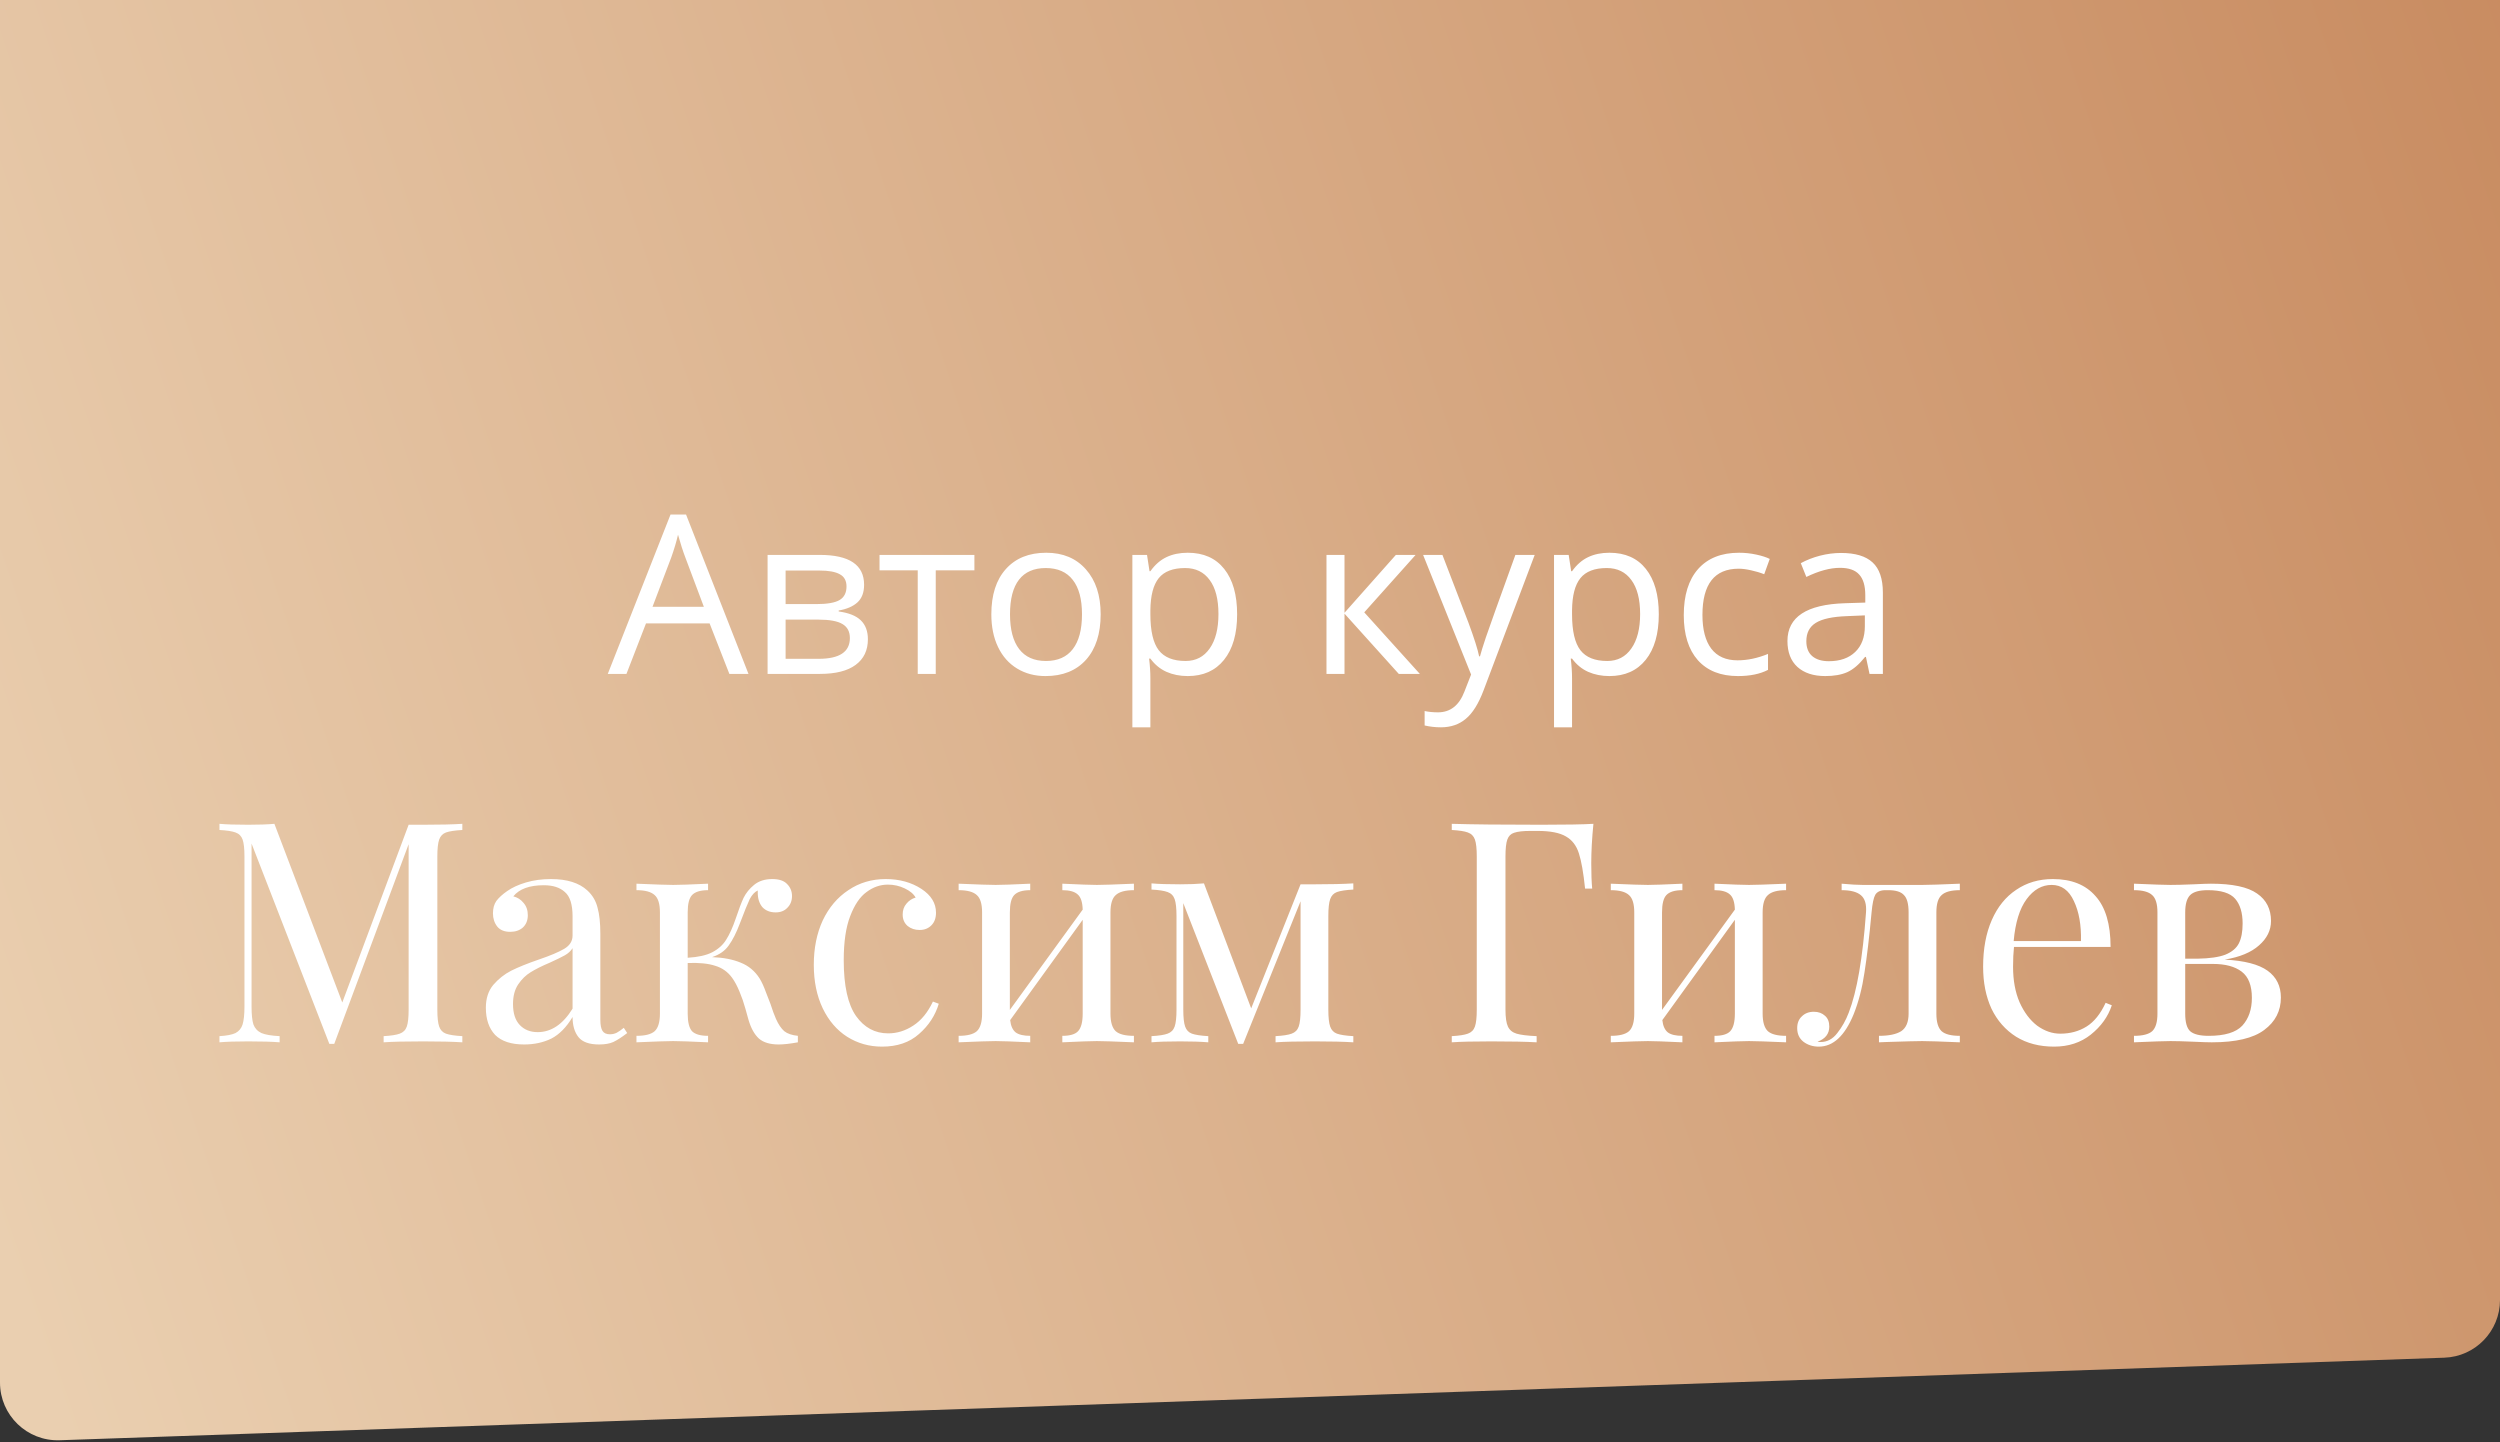
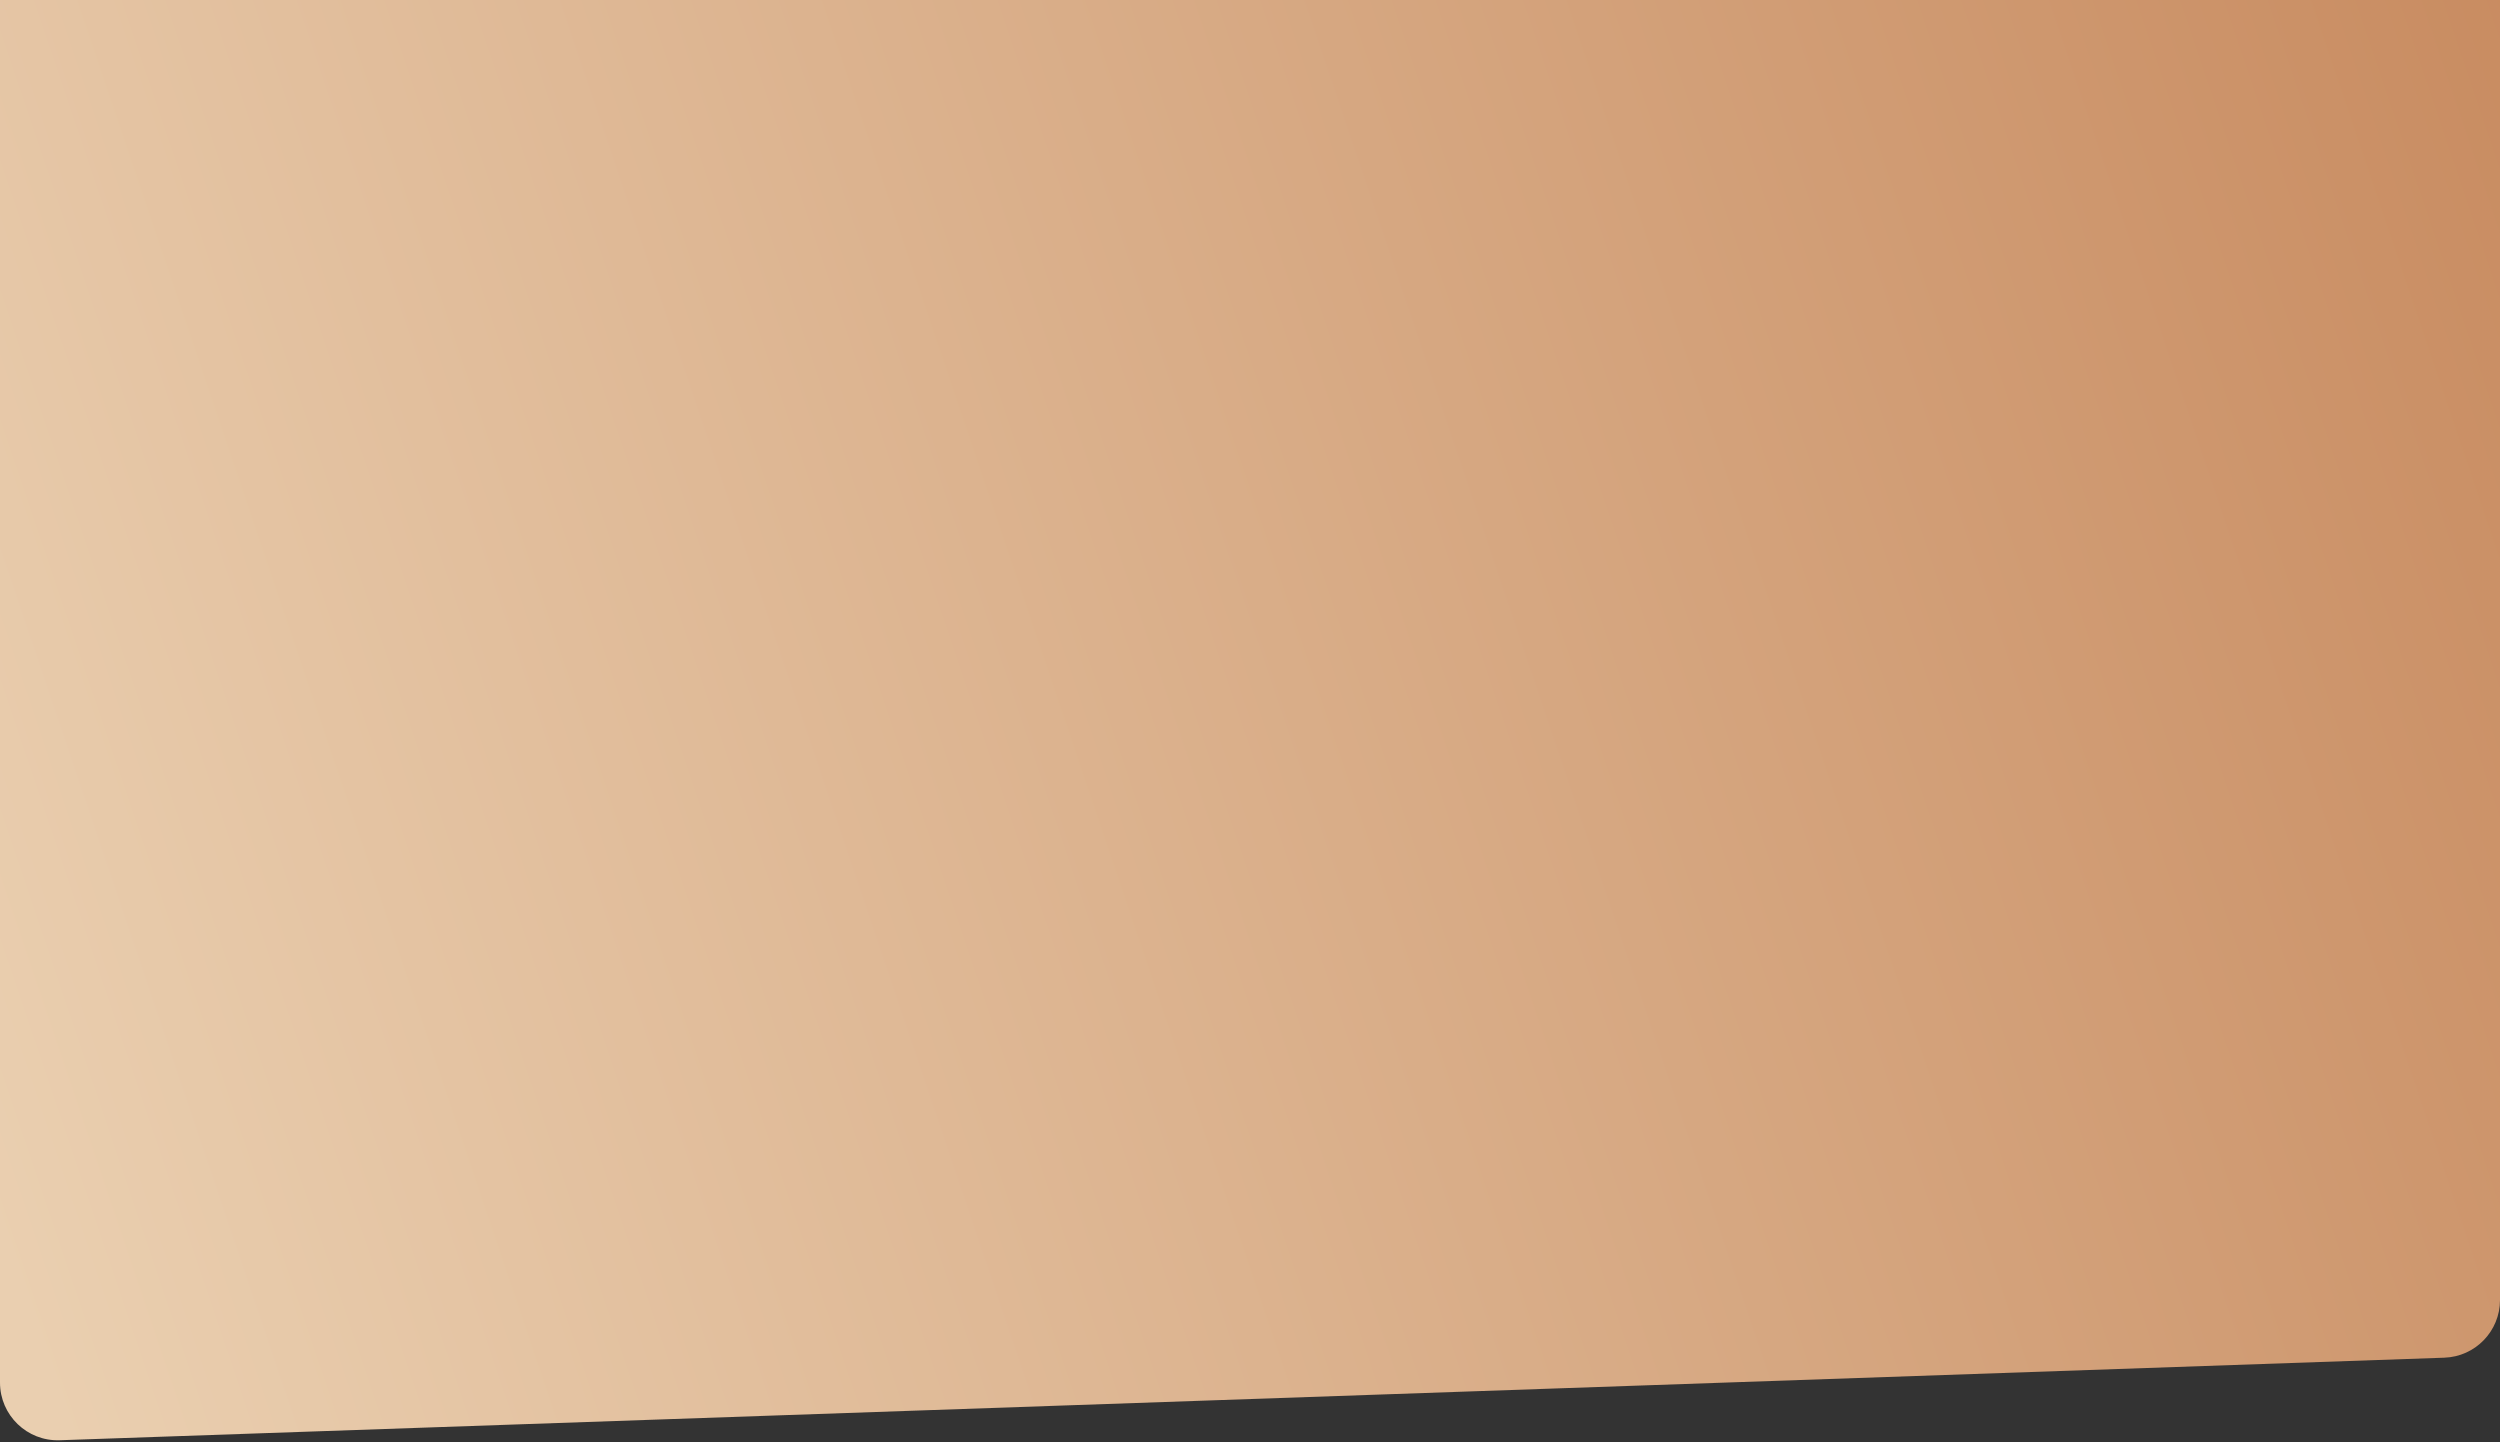
<svg xmlns="http://www.w3.org/2000/svg" width="260" height="150" viewBox="0 0 260 150" fill="none">
  <rect x="0" y="0" width="260" height="150" fill="#333333" stroke="none" />
  <path d="M6.55651e-06 -6C6.55651e-06 -9.314 2.686 -12 6 -12H254C257.314 -12 260 -9.314 260 -6L260 135.204C260 138.437 257.439 141.089 254.208 141.2L6.208 149.785C2.815 149.903 6.55651e-06 147.184 6.55651e-06 143.789V-6Z" fill="url(#paint0_linear_106_826)" />
-   <path d="M48.083 86.319C47.312 86.362 46.745 86.448 46.382 86.576C46.039 86.704 45.804 86.951 45.675 87.314C45.547 87.678 45.483 88.266 45.483 89.079V104.999C45.483 105.812 45.547 106.4 45.675 106.764C45.804 107.128 46.039 107.374 46.382 107.502C46.745 107.63 47.312 107.716 48.083 107.759V108.401C47.098 108.336 45.74 108.304 44.007 108.304C42.166 108.304 40.797 108.336 39.898 108.401V107.759C40.669 107.716 41.225 107.63 41.567 107.502C41.931 107.374 42.177 107.128 42.306 106.764C42.434 106.4 42.498 105.812 42.498 104.999V87.796L34.763 108.561H34.25L26.162 87.731V104.678C26.162 105.512 26.226 106.133 26.354 106.539C26.504 106.946 26.782 107.245 27.189 107.438C27.595 107.609 28.227 107.716 29.082 107.759V108.401C28.312 108.336 27.221 108.304 25.809 108.304C24.525 108.304 23.53 108.336 22.824 108.401V107.759C23.573 107.716 24.129 107.609 24.493 107.438C24.857 107.245 25.103 106.946 25.231 106.539C25.359 106.111 25.424 105.491 25.424 104.678V89.079C25.424 88.266 25.359 87.678 25.231 87.314C25.103 86.951 24.857 86.704 24.493 86.576C24.15 86.448 23.594 86.362 22.824 86.319V85.677C23.53 85.742 24.525 85.774 25.809 85.774C26.921 85.774 27.831 85.742 28.537 85.677L35.598 104.26L42.498 85.774H44.007C45.74 85.774 47.098 85.742 48.083 85.677V86.319ZM54.508 108.625C53.16 108.625 52.155 108.294 51.491 107.63C50.849 106.946 50.529 106.004 50.529 104.806C50.529 103.843 50.785 103.051 51.299 102.431C51.834 101.81 52.454 101.318 53.16 100.955C53.888 100.591 54.84 100.206 56.017 99.799C57.215 99.393 58.103 99.018 58.681 98.676C59.258 98.334 59.547 97.874 59.547 97.296V95.306C59.547 94.065 59.28 93.22 58.745 92.77C58.231 92.3 57.504 92.064 56.562 92.064C55.065 92.064 54.005 92.45 53.385 93.22C53.813 93.327 54.166 93.551 54.444 93.894C54.744 94.236 54.893 94.664 54.893 95.177C54.893 95.712 54.722 96.14 54.38 96.461C54.038 96.761 53.599 96.911 53.064 96.911C52.465 96.911 52.016 96.729 51.716 96.365C51.416 95.98 51.267 95.52 51.267 94.985C51.267 94.471 51.384 94.043 51.62 93.701C51.877 93.359 52.251 93.016 52.743 92.674C53.257 92.31 53.909 92.011 54.701 91.775C55.493 91.54 56.359 91.422 57.301 91.422C58.969 91.422 60.232 91.818 61.088 92.61C61.623 93.102 61.976 93.701 62.147 94.407C62.34 95.092 62.436 96.001 62.436 97.135V106.058C62.436 106.593 62.511 106.978 62.66 107.213C62.81 107.449 63.067 107.566 63.431 107.566C63.688 107.566 63.923 107.513 64.137 107.406C64.372 107.277 64.618 107.106 64.875 106.892L65.228 107.438C64.672 107.866 64.19 108.176 63.784 108.369C63.399 108.54 62.907 108.625 62.307 108.625C61.28 108.625 60.564 108.369 60.157 107.855C59.751 107.342 59.547 106.646 59.547 105.769C58.905 106.839 58.167 107.588 57.333 108.016C56.498 108.422 55.557 108.625 54.508 108.625ZM55.92 107.342C57.333 107.342 58.542 106.528 59.547 104.902V98.612C59.355 98.911 59.087 99.157 58.745 99.35C58.403 99.542 57.878 99.799 57.172 100.12C56.359 100.463 55.696 100.794 55.182 101.115C54.69 101.415 54.262 101.832 53.898 102.367C53.535 102.902 53.353 103.586 53.353 104.421C53.353 105.384 53.588 106.111 54.059 106.603C54.53 107.095 55.15 107.342 55.92 107.342ZM80.699 105.961C80.956 106.539 81.245 106.967 81.566 107.245C81.887 107.502 82.358 107.662 82.978 107.727V108.401C82.165 108.55 81.502 108.625 80.988 108.625C80.09 108.625 79.405 108.422 78.934 108.016C78.463 107.588 78.1 106.935 77.843 106.058C77.8 105.908 77.693 105.523 77.522 104.902C77.351 104.282 77.147 103.693 76.912 103.137C76.677 102.559 76.42 102.078 76.142 101.693C75.692 101.072 75.104 100.655 74.377 100.441C73.671 100.206 72.718 100.109 71.52 100.152V105.416C71.52 106.293 71.67 106.903 71.969 107.245C72.29 107.566 72.847 107.727 73.638 107.727V108.401C71.841 108.315 70.632 108.272 70.012 108.272C69.434 108.272 68.161 108.315 66.192 108.401V107.727C67.091 107.727 67.722 107.566 68.086 107.245C68.45 106.903 68.632 106.293 68.632 105.416V94.889C68.632 94.011 68.45 93.412 68.086 93.091C67.722 92.749 67.091 92.578 66.192 92.578V91.904C68.161 91.989 69.434 92.032 70.012 92.032C70.632 92.032 71.841 91.989 73.638 91.904V92.578C72.847 92.578 72.29 92.749 71.969 93.091C71.67 93.412 71.52 94.011 71.52 94.889V99.607C72.611 99.542 73.467 99.35 74.088 99.029C74.73 98.687 75.211 98.248 75.532 97.713C75.874 97.178 76.206 96.44 76.527 95.499C76.826 94.6 77.094 93.894 77.329 93.38C77.586 92.867 77.95 92.417 78.421 92.032C78.913 91.626 79.544 91.422 80.314 91.422C81.02 91.422 81.534 91.594 81.855 91.936C82.197 92.278 82.368 92.695 82.368 93.188C82.368 93.68 82.208 94.086 81.887 94.407C81.587 94.728 81.181 94.889 80.667 94.889C80.09 94.889 79.629 94.707 79.287 94.343C78.966 93.958 78.806 93.455 78.806 92.835V92.61C78.485 92.76 78.207 93.059 77.971 93.509C77.757 93.958 77.415 94.803 76.944 96.044C76.58 97.007 76.195 97.766 75.789 98.323C75.404 98.879 74.826 99.286 74.056 99.542C75.232 99.585 76.227 99.778 77.04 100.12C77.853 100.441 78.506 100.987 78.998 101.757C79.234 102.142 79.458 102.634 79.672 103.233C79.908 103.832 80.057 104.218 80.122 104.389C80.335 105.052 80.528 105.576 80.699 105.961ZM92.113 91.422C93.546 91.422 94.787 91.765 95.836 92.45C96.841 93.113 97.344 93.936 97.344 94.921C97.344 95.477 97.184 95.916 96.863 96.237C96.542 96.558 96.135 96.718 95.643 96.718C95.151 96.718 94.734 96.579 94.391 96.301C94.049 96.001 93.878 95.606 93.878 95.113C93.878 94.664 94.006 94.29 94.263 93.99C94.52 93.669 94.841 93.455 95.226 93.348C95.012 92.963 94.627 92.642 94.071 92.385C93.536 92.129 92.958 92 92.338 92C91.546 92 90.808 92.257 90.123 92.77C89.438 93.263 88.871 94.097 88.422 95.274C87.973 96.429 87.748 97.959 87.748 99.863C87.748 102.517 88.176 104.453 89.032 105.673C89.888 106.871 91 107.47 92.37 107.47C93.29 107.47 94.156 107.202 94.969 106.668C95.804 106.133 96.488 105.298 97.023 104.164L97.633 104.389C97.269 105.608 96.585 106.657 95.579 107.534C94.595 108.411 93.311 108.85 91.728 108.85C90.401 108.85 89.192 108.508 88.101 107.823C87.031 107.138 86.186 106.154 85.565 104.87C84.945 103.565 84.635 102.057 84.635 100.345C84.635 98.612 84.945 97.071 85.565 95.723C86.207 94.375 87.095 93.327 88.229 92.578C89.363 91.808 90.658 91.422 92.113 91.422ZM117.928 92.578C117.029 92.578 116.398 92.749 116.034 93.091C115.67 93.412 115.488 94.011 115.488 94.889V105.416C115.488 106.293 115.67 106.903 116.034 107.245C116.398 107.566 117.029 107.727 117.928 107.727V108.401C115.959 108.315 114.675 108.272 114.076 108.272C113.477 108.272 112.279 108.315 110.482 108.401V107.727C111.273 107.727 111.819 107.566 112.118 107.245C112.439 106.903 112.6 106.293 112.6 105.416V95.659L105.058 106.09C105.122 106.689 105.314 107.117 105.635 107.374C105.956 107.609 106.459 107.727 107.144 107.727V108.401C105.346 108.315 104.148 108.272 103.549 108.272C102.95 108.272 101.666 108.315 99.698 108.401V107.727C100.596 107.727 101.228 107.566 101.591 107.245C101.955 106.903 102.137 106.293 102.137 105.416V94.889C102.137 94.011 101.955 93.412 101.591 93.091C101.228 92.749 100.596 92.578 99.698 92.578V91.904C101.666 91.989 102.95 92.032 103.549 92.032C104.148 92.032 105.346 91.989 107.144 91.904V92.578C106.352 92.578 105.796 92.749 105.475 93.091C105.175 93.412 105.025 94.011 105.025 94.889V105.031L112.6 94.6C112.579 93.829 112.407 93.305 112.086 93.027C111.765 92.728 111.231 92.578 110.482 92.578V91.904C112.279 91.989 113.477 92.032 114.076 92.032C114.675 92.032 115.959 91.989 117.928 91.904V92.578ZM140.746 92.514C139.976 92.556 139.409 92.642 139.045 92.77C138.703 92.899 138.468 93.145 138.339 93.509C138.211 93.872 138.147 94.461 138.147 95.274V104.999C138.147 105.812 138.211 106.4 138.339 106.764C138.468 107.128 138.703 107.374 139.045 107.502C139.409 107.63 139.976 107.716 140.746 107.759V108.401C139.762 108.336 138.436 108.304 136.767 108.304C134.927 108.304 133.557 108.336 132.658 108.401V107.759C133.429 107.716 133.985 107.63 134.327 107.502C134.691 107.374 134.937 107.128 135.066 106.764C135.194 106.4 135.258 105.812 135.258 104.999V93.733L129.289 108.561H128.775L123.062 93.926V104.999C123.062 105.812 123.126 106.4 123.255 106.764C123.383 107.128 123.618 107.374 123.961 107.502C124.325 107.63 124.892 107.716 125.662 107.759V108.401C124.892 108.336 123.918 108.304 122.741 108.304C121.457 108.304 120.462 108.336 119.756 108.401V107.759C120.527 107.716 121.083 107.63 121.425 107.502C121.789 107.374 122.035 107.128 122.163 106.764C122.292 106.4 122.356 105.812 122.356 104.999V95.274C122.356 94.461 122.292 93.872 122.163 93.509C122.035 93.145 121.789 92.899 121.425 92.77C121.083 92.642 120.527 92.556 119.756 92.514V91.872C120.462 91.936 121.457 91.968 122.741 91.968C123.683 91.968 124.506 91.936 125.212 91.872L130.123 104.87L135.258 91.968H136.767C138.393 91.968 139.719 91.936 140.746 91.872V92.514ZM165.716 85.677C165.566 87.197 165.491 88.566 165.491 89.786C165.491 90.855 165.523 91.733 165.587 92.417H164.849C164.678 90.77 164.464 89.55 164.207 88.758C163.951 87.945 163.501 87.357 162.859 86.993C162.217 86.608 161.233 86.416 159.907 86.416H159.168C158.398 86.416 157.831 86.48 157.467 86.608C157.125 86.715 156.89 86.951 156.761 87.314C156.633 87.678 156.569 88.266 156.569 89.079V104.999C156.569 105.812 156.654 106.4 156.825 106.764C156.997 107.128 157.296 107.374 157.724 107.502C158.152 107.63 158.847 107.716 159.81 107.759V108.401C158.698 108.336 157.125 108.304 155.092 108.304C153.252 108.304 151.883 108.336 150.984 108.401V107.759C151.754 107.716 152.311 107.63 152.653 107.502C153.017 107.374 153.263 107.128 153.391 106.764C153.52 106.4 153.584 105.812 153.584 104.999V89.079C153.584 88.266 153.52 87.678 153.391 87.314C153.263 86.951 153.017 86.704 152.653 86.576C152.311 86.448 151.754 86.362 150.984 86.319V85.677C153.081 85.742 156.184 85.774 160.292 85.774C162.838 85.774 164.646 85.742 165.716 85.677ZM185.753 92.578C184.855 92.578 184.223 92.749 183.86 93.091C183.496 93.412 183.314 94.011 183.314 94.889V105.416C183.314 106.293 183.496 106.903 183.86 107.245C184.223 107.566 184.855 107.727 185.753 107.727V108.401C183.785 108.315 182.501 108.272 181.902 108.272C181.303 108.272 180.105 108.315 178.307 108.401V107.727C179.099 107.727 179.645 107.566 179.944 107.245C180.265 106.903 180.426 106.293 180.426 105.416V95.659L172.883 106.09C172.947 106.689 173.14 107.117 173.461 107.374C173.782 107.609 174.285 107.727 174.969 107.727V108.401C173.172 108.315 171.974 108.272 171.375 108.272C170.776 108.272 169.492 108.315 167.523 108.401V107.727C168.422 107.727 169.053 107.566 169.417 107.245C169.781 106.903 169.963 106.293 169.963 105.416V94.889C169.963 94.011 169.781 93.412 169.417 93.091C169.053 92.749 168.422 92.578 167.523 92.578V91.904C169.492 91.989 170.776 92.032 171.375 92.032C171.974 92.032 173.172 91.989 174.969 91.904V92.578C174.178 92.578 173.621 92.749 173.3 93.091C173.001 93.412 172.851 94.011 172.851 94.889V105.031L180.426 94.6C180.404 93.829 180.233 93.305 179.912 93.027C179.591 92.728 179.056 92.578 178.307 92.578V91.904C180.105 91.989 181.303 92.032 181.902 92.032C182.501 92.032 183.785 91.989 185.753 91.904V92.578ZM203.822 92.578C202.923 92.578 202.292 92.749 201.928 93.091C201.565 93.412 201.383 94.011 201.383 94.889V105.416C201.383 106.293 201.565 106.903 201.928 107.245C202.292 107.566 202.923 107.727 203.822 107.727V108.401C201.854 108.315 200.548 108.272 199.906 108.272C199.414 108.272 198.173 108.304 196.183 108.369L195.413 108.401V107.727C196.44 107.727 197.21 107.566 197.724 107.245C198.237 106.903 198.494 106.293 198.494 105.416V94.889C198.494 94.011 198.334 93.412 198.013 93.091C197.713 92.749 197.168 92.578 196.376 92.578H196.087C195.574 92.578 195.221 92.738 195.028 93.059C194.857 93.359 194.728 93.969 194.643 94.889C194.408 97.435 194.161 99.521 193.905 101.147C193.669 102.752 193.295 104.196 192.781 105.48C191.861 107.727 190.652 108.85 189.155 108.85C188.534 108.85 187.999 108.679 187.55 108.336C187.122 107.994 186.908 107.523 186.908 106.924C186.908 106.411 187.068 106.004 187.389 105.705C187.71 105.384 188.128 105.223 188.641 105.223C189.112 105.223 189.497 105.362 189.797 105.64C190.096 105.897 190.246 106.272 190.246 106.764C190.246 107.513 189.839 108.037 189.026 108.336C189.069 108.358 189.176 108.369 189.347 108.369C190.032 108.369 190.61 108.058 191.08 107.438C191.572 106.817 191.968 106.111 192.268 105.32C193.124 103.116 193.723 99.639 194.065 94.889C194.129 94.033 193.947 93.434 193.52 93.091C193.113 92.749 192.45 92.578 191.53 92.578V91.904C192.471 91.989 193.199 92.032 193.712 92.032H196.44H199.939C200.559 92.032 201.854 91.989 203.822 91.904V92.578ZM219.628 104.549C219.243 105.726 218.515 106.742 217.446 107.598C216.397 108.433 215.124 108.85 213.626 108.85C212.107 108.85 210.791 108.508 209.679 107.823C208.566 107.117 207.71 106.143 207.111 104.902C206.533 103.64 206.244 102.185 206.244 100.537C206.244 98.676 206.544 97.06 207.143 95.691C207.742 94.322 208.587 93.273 209.679 92.546C210.77 91.797 212.043 91.422 213.498 91.422C215.424 91.422 216.9 92.011 217.927 93.188C218.975 94.343 219.5 96.108 219.5 98.483H209.454C209.39 99.082 209.358 99.767 209.358 100.537C209.358 101.95 209.582 103.18 210.032 104.228C210.502 105.277 211.112 106.09 211.861 106.668C212.631 107.224 213.434 107.502 214.268 107.502C215.295 107.502 216.205 107.256 216.996 106.764C217.788 106.272 218.451 105.448 218.986 104.292L219.628 104.549ZM213.37 92.032C212.364 92.032 211.497 92.524 210.77 93.509C210.042 94.493 209.593 95.948 209.422 97.874H216.419C216.461 96.205 216.215 94.814 215.68 93.701C215.167 92.588 214.397 92.032 213.37 92.032ZM231.37 99.799C233.424 99.906 234.911 100.291 235.831 100.955C236.752 101.618 237.212 102.549 237.212 103.747C237.212 105.138 236.634 106.261 235.478 107.117C234.344 107.973 232.526 108.401 230.022 108.401C229.616 108.401 228.963 108.379 228.064 108.336C227.08 108.294 226.299 108.272 225.722 108.272C225.165 108.272 223.903 108.315 221.934 108.401V107.727C222.833 107.727 223.464 107.566 223.828 107.245C224.192 106.903 224.374 106.293 224.374 105.416V94.889C224.374 94.011 224.192 93.412 223.828 93.091C223.464 92.749 222.833 92.578 221.934 92.578V91.904C223.903 91.989 225.165 92.032 225.722 92.032C226.299 92.032 227.102 92.011 228.129 91.968C228.985 91.925 229.584 91.904 229.926 91.904C232.173 91.904 233.777 92.246 234.74 92.931C235.703 93.594 236.185 94.546 236.185 95.787C236.185 96.75 235.767 97.595 234.933 98.323C234.12 99.05 232.932 99.542 231.37 99.799ZM229.605 92.578C228.728 92.578 228.118 92.749 227.776 93.091C227.433 93.434 227.262 94.033 227.262 94.889V99.703H228.546C229.808 99.681 230.771 99.542 231.434 99.286C232.119 99.007 232.59 98.612 232.847 98.098C233.103 97.585 233.232 96.9 233.232 96.044C233.232 94.931 232.975 94.076 232.461 93.477C231.948 92.877 230.996 92.578 229.605 92.578ZM229.701 107.727C231.37 107.727 232.536 107.374 233.2 106.668C233.863 105.94 234.195 104.977 234.195 103.779C234.195 102.495 233.842 101.586 233.135 101.051C232.429 100.516 231.434 100.249 230.151 100.249H227.262V105.416C227.262 106.314 227.433 106.924 227.776 107.245C228.139 107.566 228.781 107.727 229.701 107.727Z" fill="white" />
-   <path d="M75.854 70.086L73.799 64.835H67.183L65.151 70.086H63.209L69.735 53.511H71.349L77.842 70.086H75.854ZM73.201 63.108L71.282 57.993C71.033 57.346 70.777 56.552 70.514 55.611C70.348 56.334 70.111 57.128 69.803 57.993L67.861 63.108H73.201ZM89.866 60.816C89.866 61.621 89.633 62.235 89.166 62.656C88.707 63.07 88.06 63.349 87.224 63.492V63.593C88.278 63.736 89.046 64.045 89.528 64.519C90.017 64.993 90.261 65.648 90.261 66.484C90.261 67.636 89.836 68.524 88.986 69.149C88.143 69.773 86.908 70.086 85.282 70.086H79.829V57.711H85.26C88.331 57.711 89.866 58.746 89.866 60.816ZM88.387 66.36C88.387 65.69 88.131 65.204 87.619 64.903C87.115 64.595 86.276 64.44 85.102 64.44H81.703V68.516H85.147C87.307 68.516 88.387 67.797 88.387 66.36ZM88.037 60.997C88.037 60.394 87.804 59.969 87.337 59.721C86.878 59.465 86.178 59.337 85.237 59.337H81.703V62.826H84.876C86.035 62.826 86.852 62.683 87.326 62.397C87.8 62.111 88.037 61.644 88.037 60.997ZM101.338 59.314H97.318V70.086H95.444V59.314H91.47V57.711H101.338V59.314ZM114.469 63.887C114.469 65.904 113.961 67.481 112.945 68.618C111.928 69.747 110.525 70.311 108.733 70.311C107.627 70.311 106.644 70.052 105.786 69.532C104.928 69.013 104.266 68.268 103.799 67.297C103.332 66.326 103.099 65.189 103.099 63.887C103.099 61.87 103.603 60.3 104.612 59.179C105.621 58.05 107.021 57.485 108.812 57.485C110.543 57.485 111.917 58.061 112.933 59.213C113.957 60.364 114.469 61.922 114.469 63.887ZM105.041 63.887C105.041 65.468 105.357 66.672 105.99 67.5C106.622 68.328 107.551 68.742 108.778 68.742C110.005 68.742 110.935 68.332 111.567 67.511C112.207 66.683 112.527 65.475 112.527 63.887C112.527 62.314 112.207 61.121 111.567 60.308C110.935 59.487 109.998 59.077 108.756 59.077C107.529 59.077 106.603 59.48 105.978 60.285C105.353 61.091 105.041 62.291 105.041 63.887ZM123.524 70.311C122.719 70.311 121.981 70.165 121.311 69.871C120.649 69.57 120.092 69.111 119.64 68.494H119.505C119.595 69.216 119.64 69.901 119.64 70.549V75.641H117.766V57.711H119.29L119.55 59.405H119.64C120.122 58.727 120.683 58.238 121.322 57.937C121.962 57.636 122.696 57.485 123.524 57.485C125.165 57.485 126.43 58.046 127.318 59.167C128.214 60.289 128.661 61.862 128.661 63.887C128.661 65.919 128.206 67.5 127.295 68.629C126.392 69.751 125.135 70.311 123.524 70.311ZM123.253 59.077C121.989 59.077 121.074 59.427 120.509 60.127C119.945 60.827 119.655 61.941 119.64 63.469V63.887C119.64 65.626 119.93 66.872 120.509 67.624C121.089 68.37 122.019 68.742 123.298 68.742C124.367 68.742 125.203 68.309 125.805 67.444C126.415 66.578 126.719 65.385 126.719 63.864C126.719 62.321 126.415 61.14 125.805 60.319C125.203 59.491 124.352 59.077 123.253 59.077ZM145.169 57.711H147.223L141.883 63.684L147.664 70.086H145.473L139.828 63.819V70.086H137.954V57.711H139.828V63.729L145.169 57.711ZM148.003 57.711H150.012L152.722 64.768C153.317 66.379 153.686 67.541 153.829 68.257H153.919C154.017 67.873 154.22 67.218 154.529 66.292C154.845 65.359 155.868 62.498 157.6 57.711H159.609L154.291 71.802C153.765 73.194 153.147 74.18 152.44 74.76C151.74 75.347 150.878 75.641 149.854 75.641C149.282 75.641 148.718 75.577 148.161 75.449V73.947C148.575 74.037 149.038 74.083 149.549 74.083C150.837 74.083 151.755 73.36 152.304 71.915L152.993 70.153L148.003 57.711ZM167.378 70.311C166.572 70.311 165.834 70.165 165.165 69.871C164.502 69.57 163.945 69.111 163.493 68.494H163.358C163.448 69.216 163.493 69.901 163.493 70.549V75.641H161.619V57.711H163.143L163.403 59.405H163.493C163.975 58.727 164.536 58.238 165.176 57.937C165.816 57.636 166.55 57.485 167.378 57.485C169.018 57.485 170.283 58.046 171.171 59.167C172.067 60.289 172.515 61.862 172.515 63.887C172.515 65.919 172.059 67.5 171.149 68.629C170.245 69.751 168.988 70.311 167.378 70.311ZM167.107 59.077C165.842 59.077 164.927 59.427 164.363 60.127C163.798 60.827 163.509 61.941 163.493 63.469V63.887C163.493 65.626 163.783 66.872 164.363 67.624C164.942 68.37 165.872 68.742 167.152 68.742C168.221 68.742 169.056 68.309 169.658 67.444C170.268 66.578 170.573 65.385 170.573 63.864C170.573 62.321 170.268 61.14 169.658 60.319C169.056 59.491 168.205 59.077 167.107 59.077ZM180.746 70.311C178.954 70.311 177.566 69.762 176.579 68.663C175.601 67.557 175.112 65.995 175.112 63.977C175.112 61.907 175.608 60.308 176.602 59.179C177.603 58.05 179.026 57.485 180.87 57.485C181.465 57.485 182.059 57.549 182.654 57.677C183.249 57.805 183.715 57.956 184.054 58.129L183.478 59.721C183.064 59.555 182.613 59.42 182.123 59.314C181.634 59.201 181.201 59.145 180.825 59.145C178.311 59.145 177.054 60.748 177.054 63.955C177.054 65.475 177.359 66.642 177.968 67.455C178.585 68.268 179.496 68.674 180.701 68.674C181.732 68.674 182.789 68.452 183.873 68.008V69.668C183.045 70.097 182.003 70.311 180.746 70.311ZM194.43 70.086L194.058 68.324H193.967C193.35 69.1 192.733 69.626 192.116 69.905C191.506 70.176 190.742 70.311 189.824 70.311C188.597 70.311 187.633 69.995 186.933 69.363C186.241 68.731 185.894 67.831 185.894 66.665C185.894 64.166 187.893 62.856 191.89 62.735L193.99 62.668V61.9C193.99 60.929 193.779 60.214 193.358 59.755C192.944 59.288 192.277 59.055 191.359 59.055C190.328 59.055 189.161 59.371 187.859 60.003L187.283 58.569C187.893 58.238 188.559 57.978 189.282 57.79C190.012 57.602 190.742 57.508 191.472 57.508C192.947 57.508 194.039 57.835 194.746 58.49C195.461 59.145 195.819 60.195 195.819 61.64V70.086H194.43ZM190.196 68.765C191.363 68.765 192.277 68.445 192.94 67.805C193.61 67.165 193.945 66.269 193.945 65.118V64L192.07 64.079C190.58 64.132 189.504 64.365 188.841 64.779C188.186 65.186 187.859 65.822 187.859 66.687C187.859 67.365 188.062 67.88 188.469 68.234C188.883 68.588 189.459 68.765 190.196 68.765Z" fill="white" />
  <defs>
    <linearGradient id="paint0_linear_106_826" x1="302.877" y1="110.824" x2="21.466" y2="205.887" gradientUnits="userSpaceOnUse">
      <stop stop-color="#C88B60" />
      <stop offset="0.988" stop-color="#EACFB0" />
    </linearGradient>
  </defs>
</svg>